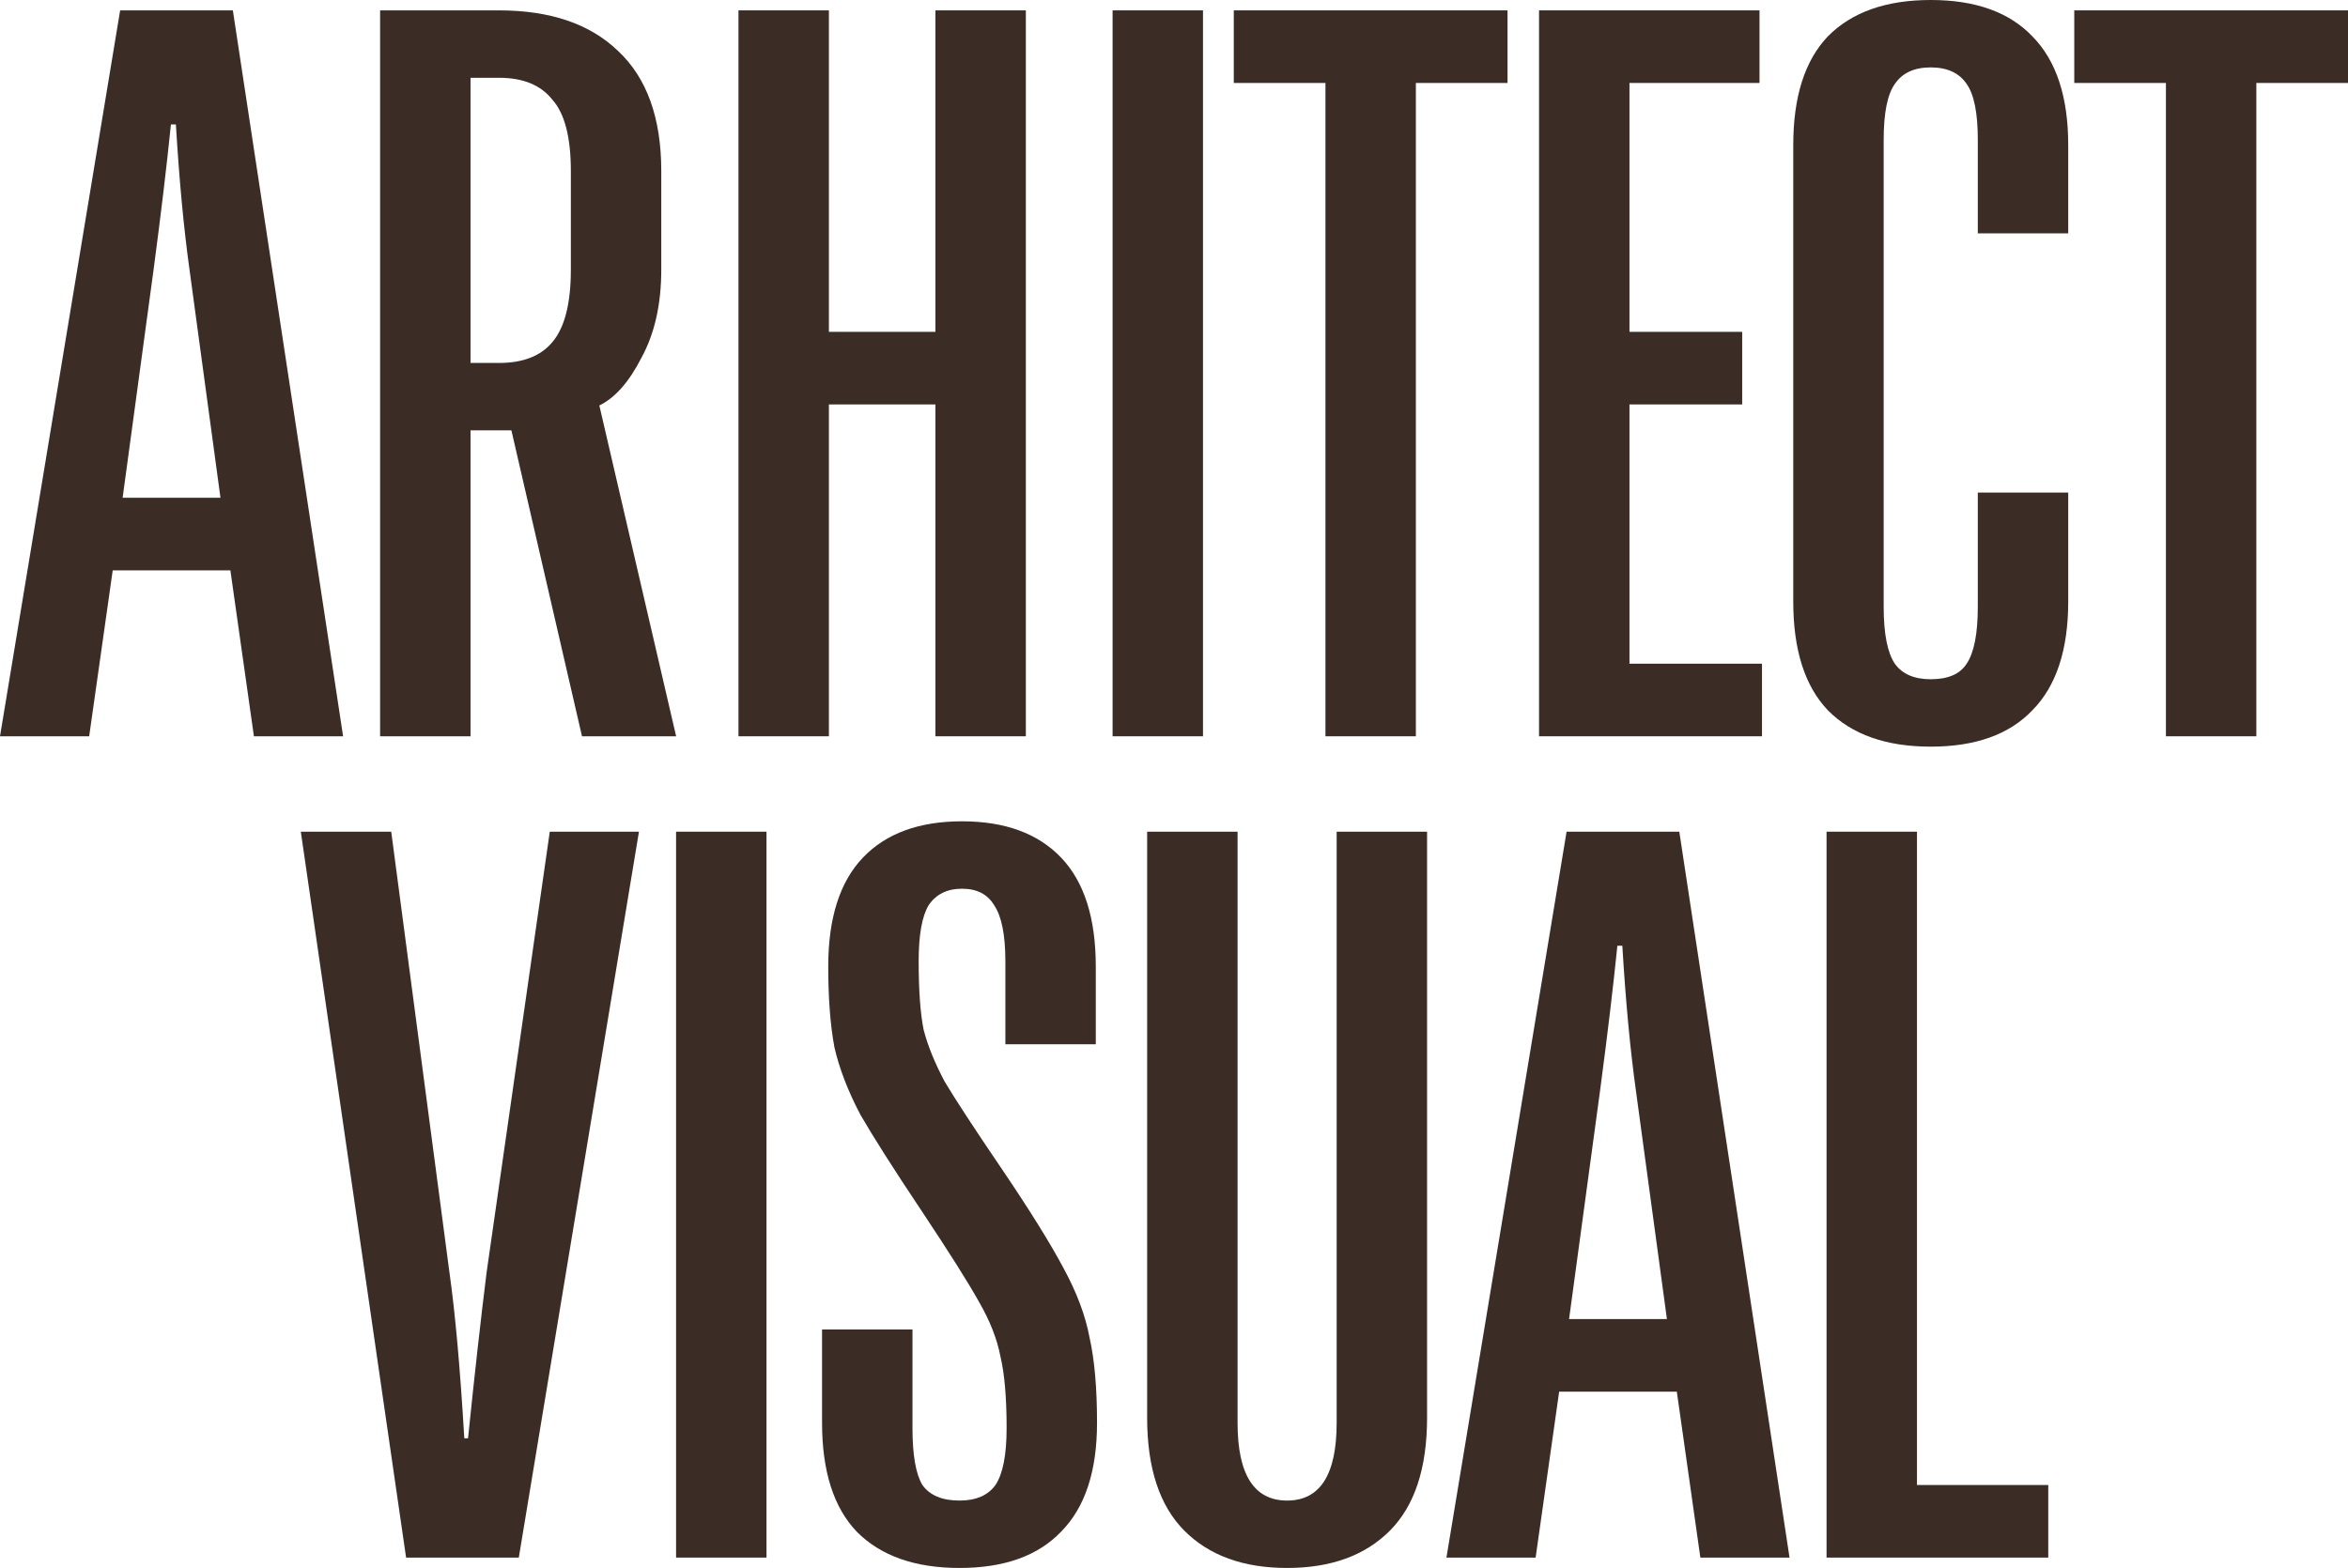
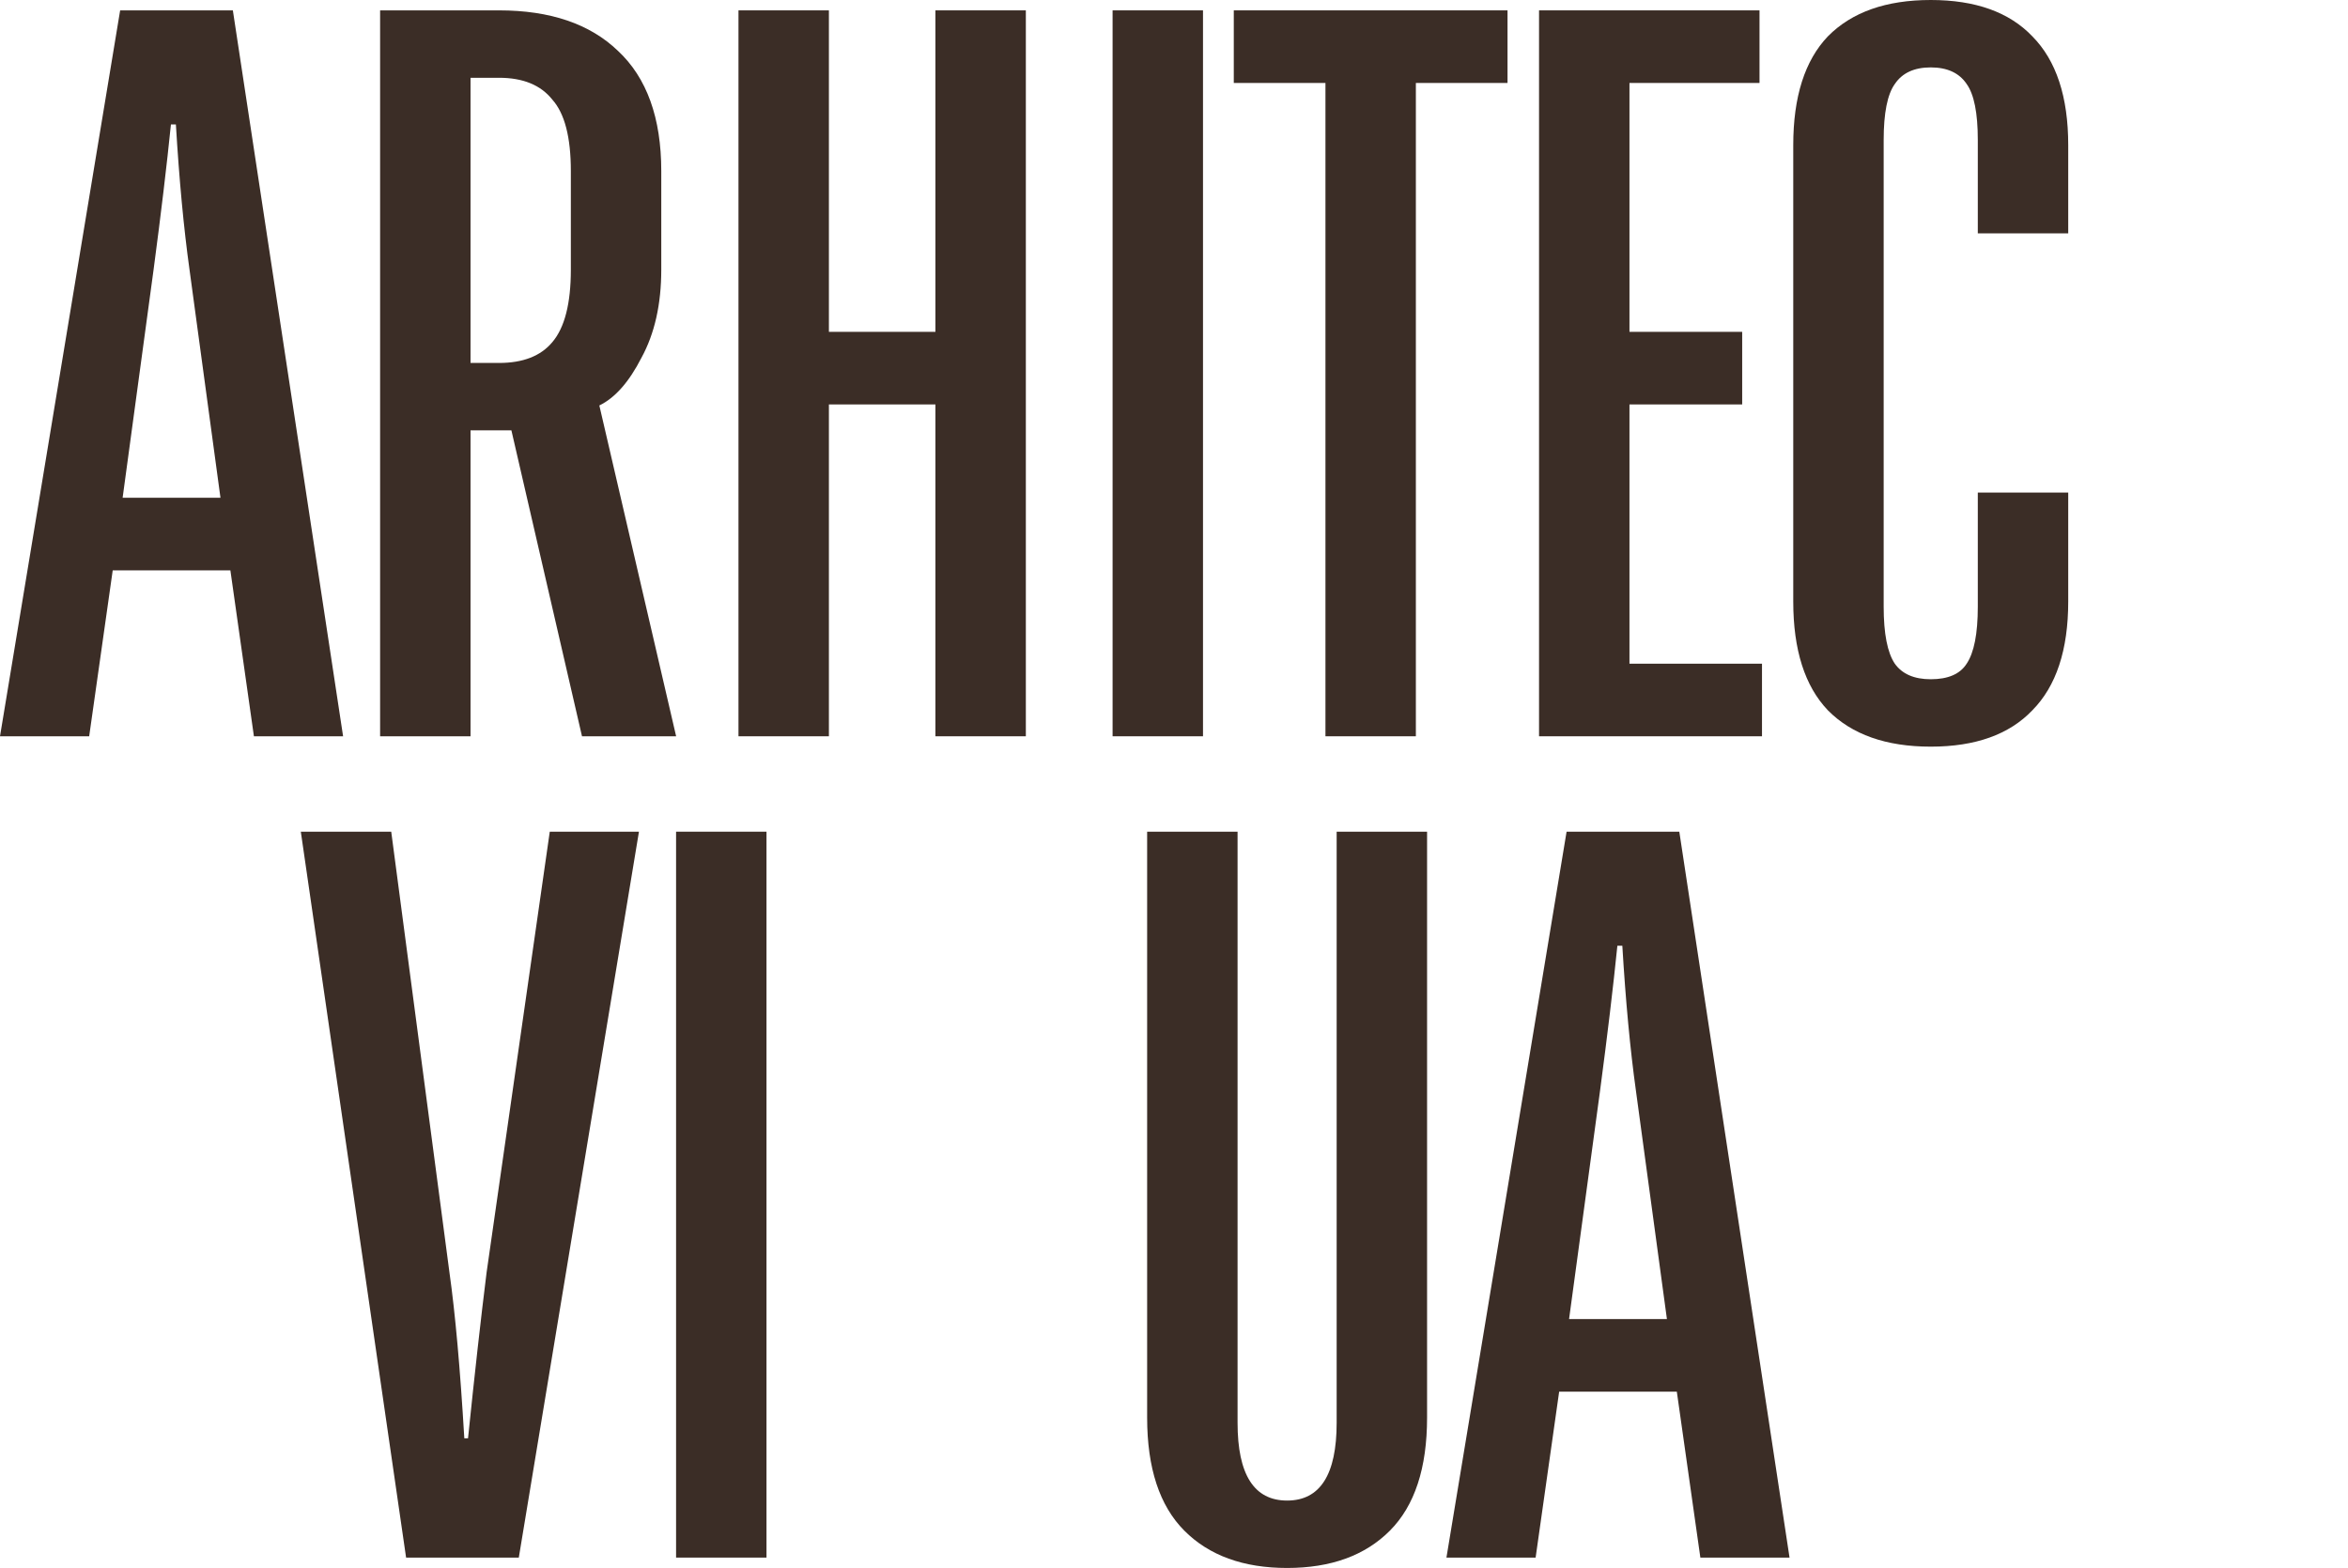
<svg xmlns="http://www.w3.org/2000/svg" width="253" height="169" viewBox="0 0 253 169" fill="none">
  <path d="M9.609 79.359H0L12.946 1.118H25.091L36.969 79.359H27.36L24.824 61.475H12.145L9.609 79.359ZM13.213 53.651H23.756L20.42 29.061C19.797 24.59 19.308 19.374 18.952 13.413H18.418C17.973 17.809 17.35 23.025 16.549 29.061L13.213 53.651Z" fill="#3B2D26" />
  <path d="M72.854 79.359H62.711L55.104 46.386H50.7V79.359H40.957V1.118H53.769C59.286 1.118 63.556 2.571 66.582 5.477C69.696 8.383 71.253 12.705 71.253 18.442V29.061C71.253 32.787 70.541 35.954 69.117 38.562C67.783 41.17 66.27 42.883 64.58 43.703L72.854 79.359ZM61.51 18.442C61.51 14.791 60.843 12.22 59.508 10.73C58.262 9.165 56.349 8.383 53.769 8.383H50.7V39.12H53.769C56.349 39.12 58.262 38.375 59.508 36.885C60.843 35.32 61.51 32.712 61.51 29.061V18.442Z" fill="#3B2D26" />
  <path d="M89.315 79.359H79.572V1.118H89.315V35.767H100.793V1.118H110.536V79.359H100.793V43.591H89.315V79.359Z" fill="#3B2D26" />
  <path d="M129.625 79.359H119.883V1.118H129.625V79.359Z" fill="#3B2D26" />
  <path d="M152.561 79.359H142.819V8.942H132.942V1.118H162.438V8.942H152.561V79.359Z" fill="#3B2D26" />
  <path d="M189.857 79.359H165.834V1.118H189.59V8.942H175.577V35.767H187.722V43.591H175.577V71.535H189.857V79.359Z" fill="#3B2D26" />
  <path d="M208.039 80.476C203.235 80.476 199.542 79.172 196.962 76.564C194.471 73.956 193.225 70.044 193.225 64.828V15.648C193.225 10.432 194.471 6.52 196.962 3.912C199.542 1.304 203.235 0 208.039 0C212.844 0 216.492 1.304 218.983 3.912C221.564 6.52 222.854 10.432 222.854 15.648V25.149H213.111V15.089C213.111 12.183 212.711 10.171 211.91 9.054C211.109 7.861 209.819 7.265 208.039 7.265C206.26 7.265 204.97 7.861 204.169 9.054C203.368 10.171 202.968 12.183 202.968 15.089V65.387C202.968 68.293 203.368 70.342 204.169 71.535C204.97 72.652 206.26 73.211 208.039 73.211C209.908 73.211 211.198 72.652 211.91 71.535C212.711 70.342 213.111 68.293 213.111 65.387V53.092H222.854V64.828C222.854 70.044 221.564 73.956 218.983 76.564C216.492 79.172 212.844 80.476 208.039 80.476Z" fill="#3B2D26" />
-   <path d="M243.124 79.359H233.381V8.942H223.505V1.118H253V8.942H243.124V79.359Z" fill="#3B2D26" />
  <path d="M43.757 167.882L32.413 89.641H42.155L48.428 137.145C49.051 141.541 49.585 147.502 50.03 155.028H50.43C51.142 148.098 51.809 142.137 52.432 137.145L59.239 89.641H68.848L55.902 167.882H43.757Z" fill="#3B2D26" />
  <path d="M82.591 167.882H72.848V89.641H82.591V167.882Z" fill="#3B2D26" />
-   <path d="M103.391 169C98.587 169 94.894 167.696 92.314 165.088C89.823 162.48 88.577 158.568 88.577 153.352V143.292H98.32V153.91C98.32 156.817 98.676 158.866 99.387 160.058C100.188 161.176 101.523 161.735 103.391 161.735C105.171 161.735 106.461 161.176 107.262 160.058C108.062 158.866 108.463 156.817 108.463 153.91C108.463 150.632 108.24 148.061 107.796 146.198C107.44 144.335 106.683 142.398 105.527 140.386C104.37 138.3 102.279 134.984 99.254 130.438C96.318 126.042 94.138 122.614 92.714 120.155C91.38 117.622 90.445 115.2 89.911 112.89C89.467 110.505 89.244 107.599 89.244 104.172C89.244 98.956 90.49 95.043 92.981 92.436C95.472 89.828 99.031 88.523 103.658 88.523C108.285 88.523 111.844 89.828 114.335 92.436C116.827 95.043 118.072 98.956 118.072 104.172V112.555H108.329V103.613C108.329 100.781 107.929 98.769 107.128 97.577C106.416 96.385 105.26 95.789 103.658 95.789C102.057 95.789 100.855 96.385 100.055 97.577C99.343 98.769 98.987 100.781 98.987 103.613C98.987 106.742 99.165 109.201 99.521 110.99C99.966 112.704 100.722 114.566 101.79 116.578C102.946 118.516 104.993 121.645 107.929 125.967C110.954 130.438 113.179 134.015 114.602 136.697C116.026 139.306 116.96 141.802 117.405 144.186C117.939 146.571 118.206 149.626 118.206 153.352C118.206 158.568 116.916 162.48 114.335 165.088C111.844 167.696 108.196 169 103.391 169Z" fill="#3B2D26" />
  <path d="M138.687 169C133.971 169 130.279 167.659 127.61 164.976C124.94 162.293 123.606 158.232 123.606 152.793V89.641H133.349V153.352C133.349 158.94 135.128 161.735 138.687 161.735C142.246 161.735 144.026 158.94 144.026 153.352V89.641H153.769V152.793C153.769 158.232 152.434 162.293 149.765 164.976C147.095 167.659 143.403 169 138.687 169Z" fill="#3B2D26" />
  <path d="M165.465 167.882H155.856L168.802 89.641H180.947L192.825 167.882H183.216L180.68 149.998H168.001L165.465 167.882ZM169.069 142.174H179.613L176.276 117.584C175.653 113.113 175.164 107.897 174.808 101.936H174.274C173.829 106.333 173.206 111.549 172.405 117.584L169.069 142.174Z" fill="#3B2D26" />
-   <path d="M220.703 167.882H196.813V89.641H206.556V160.058H220.703V167.882Z" fill="#3B2D26" />
</svg>